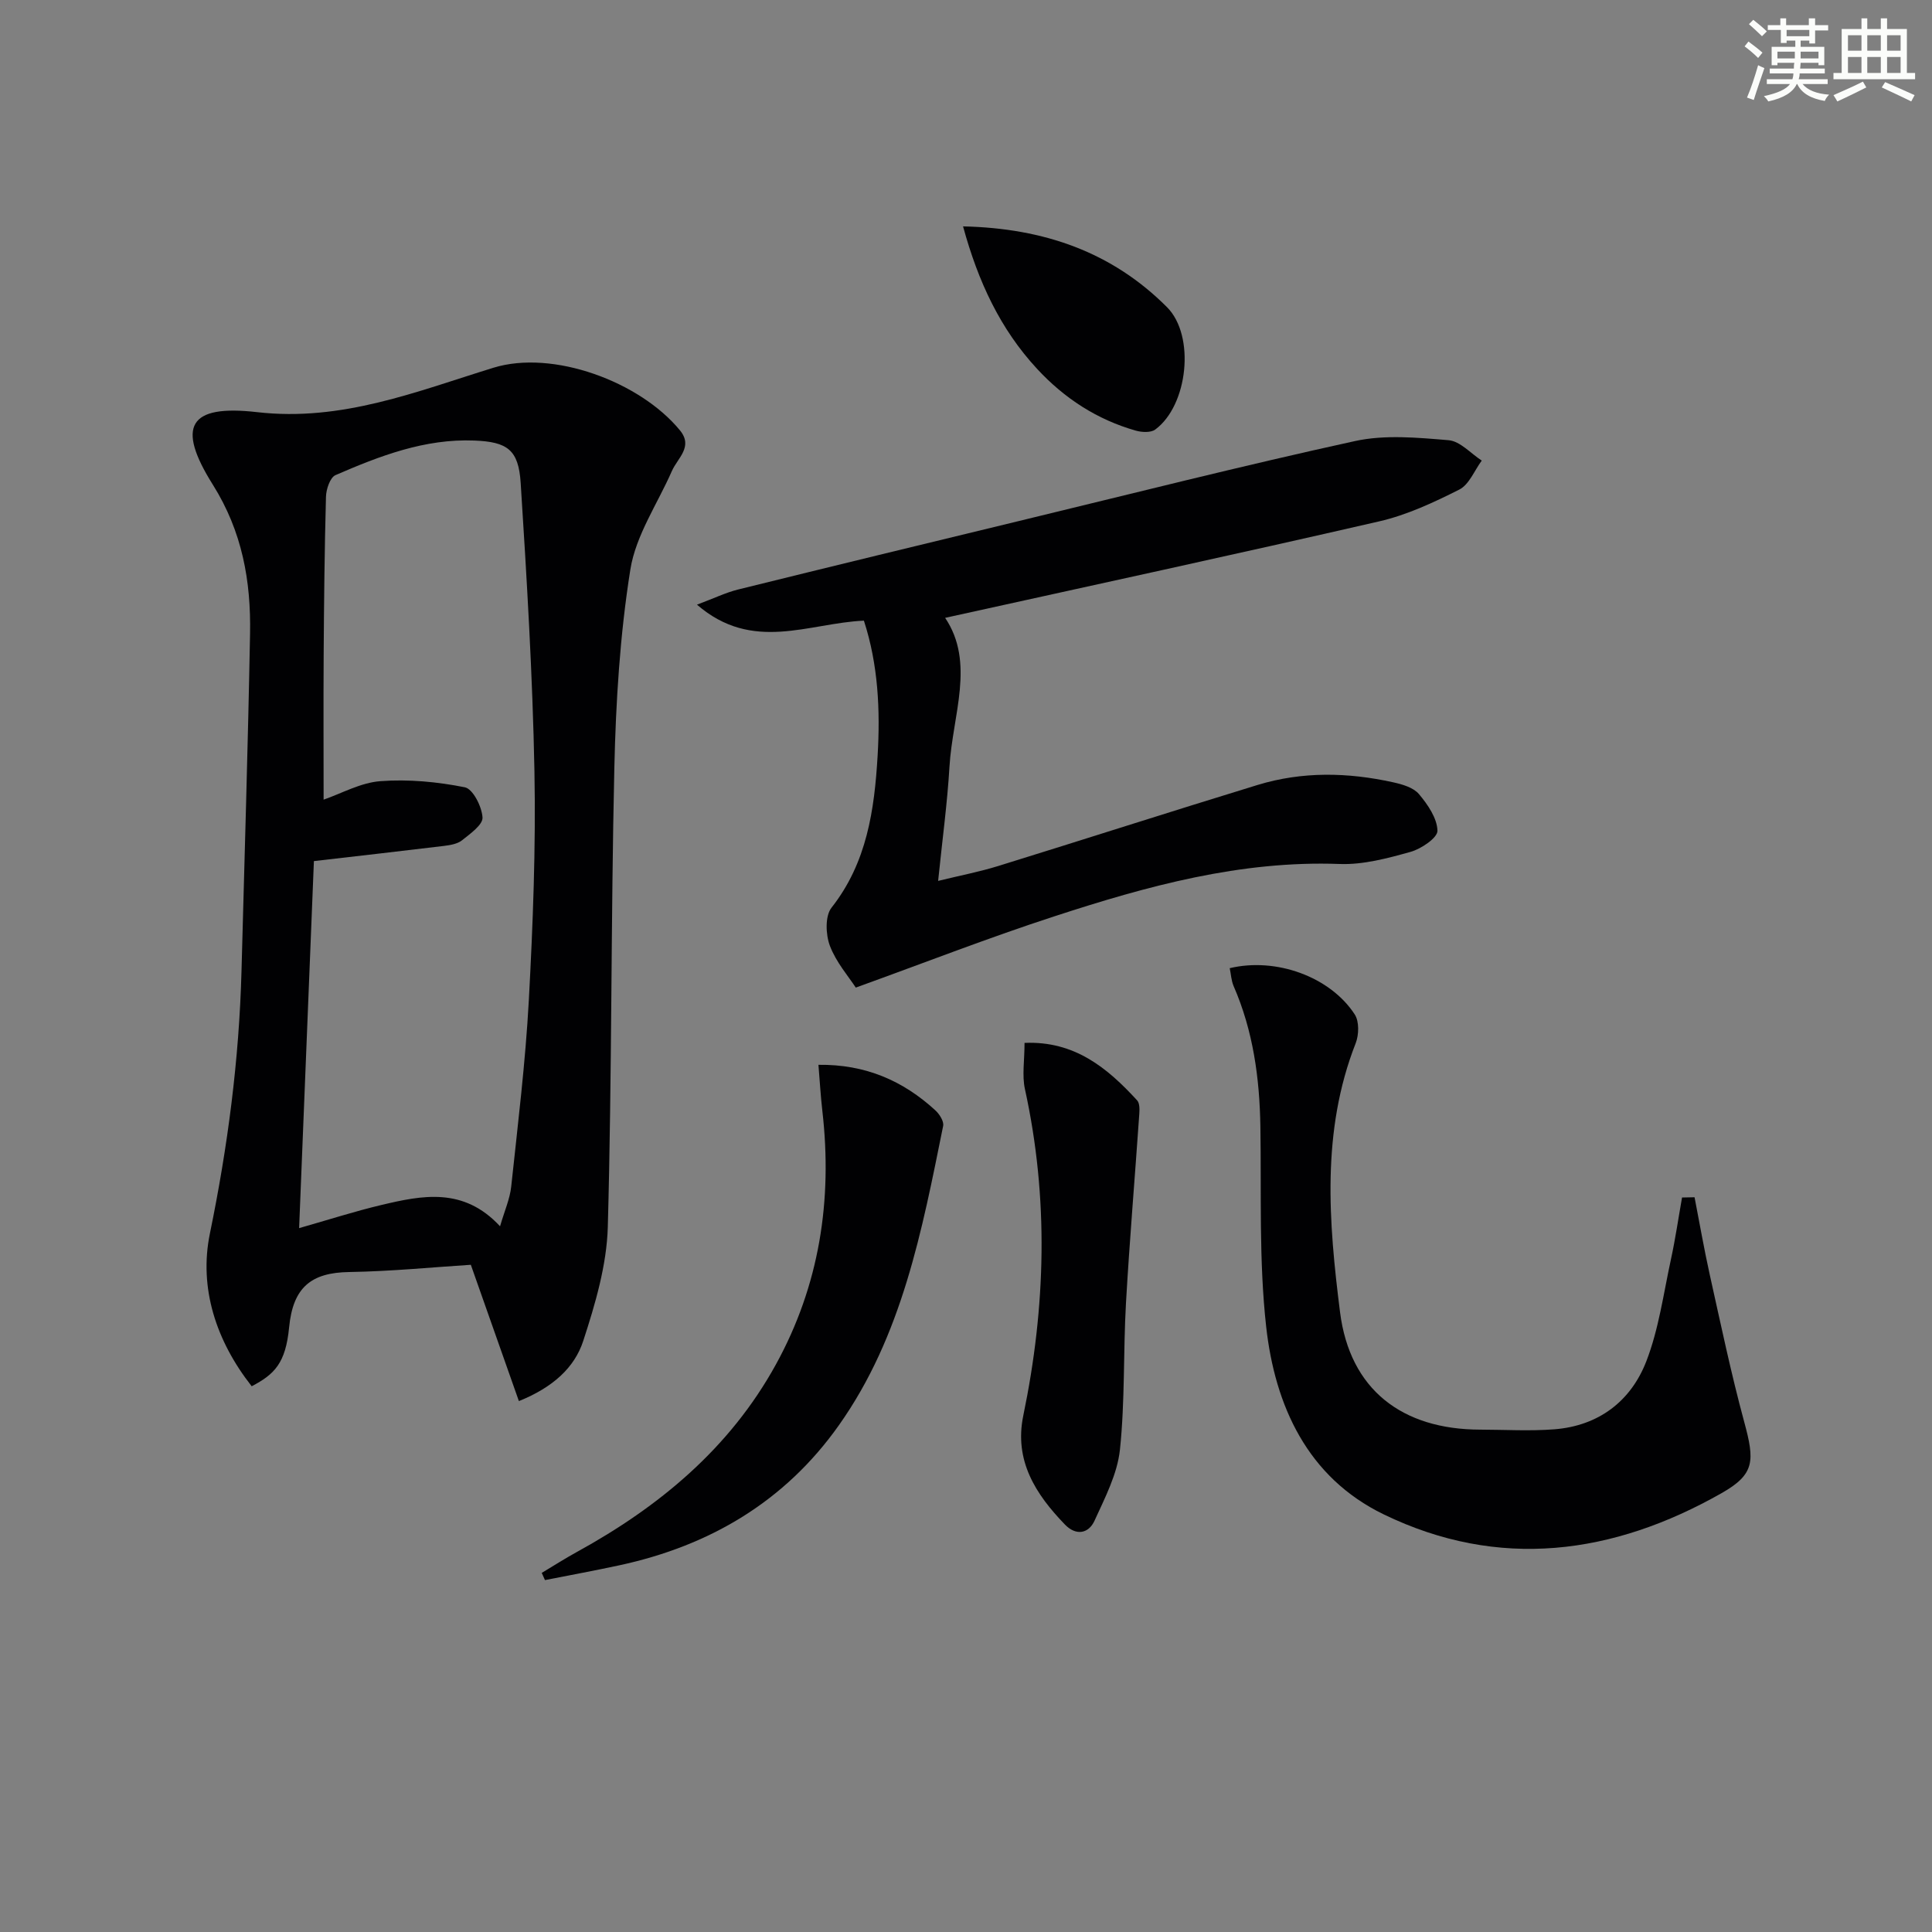
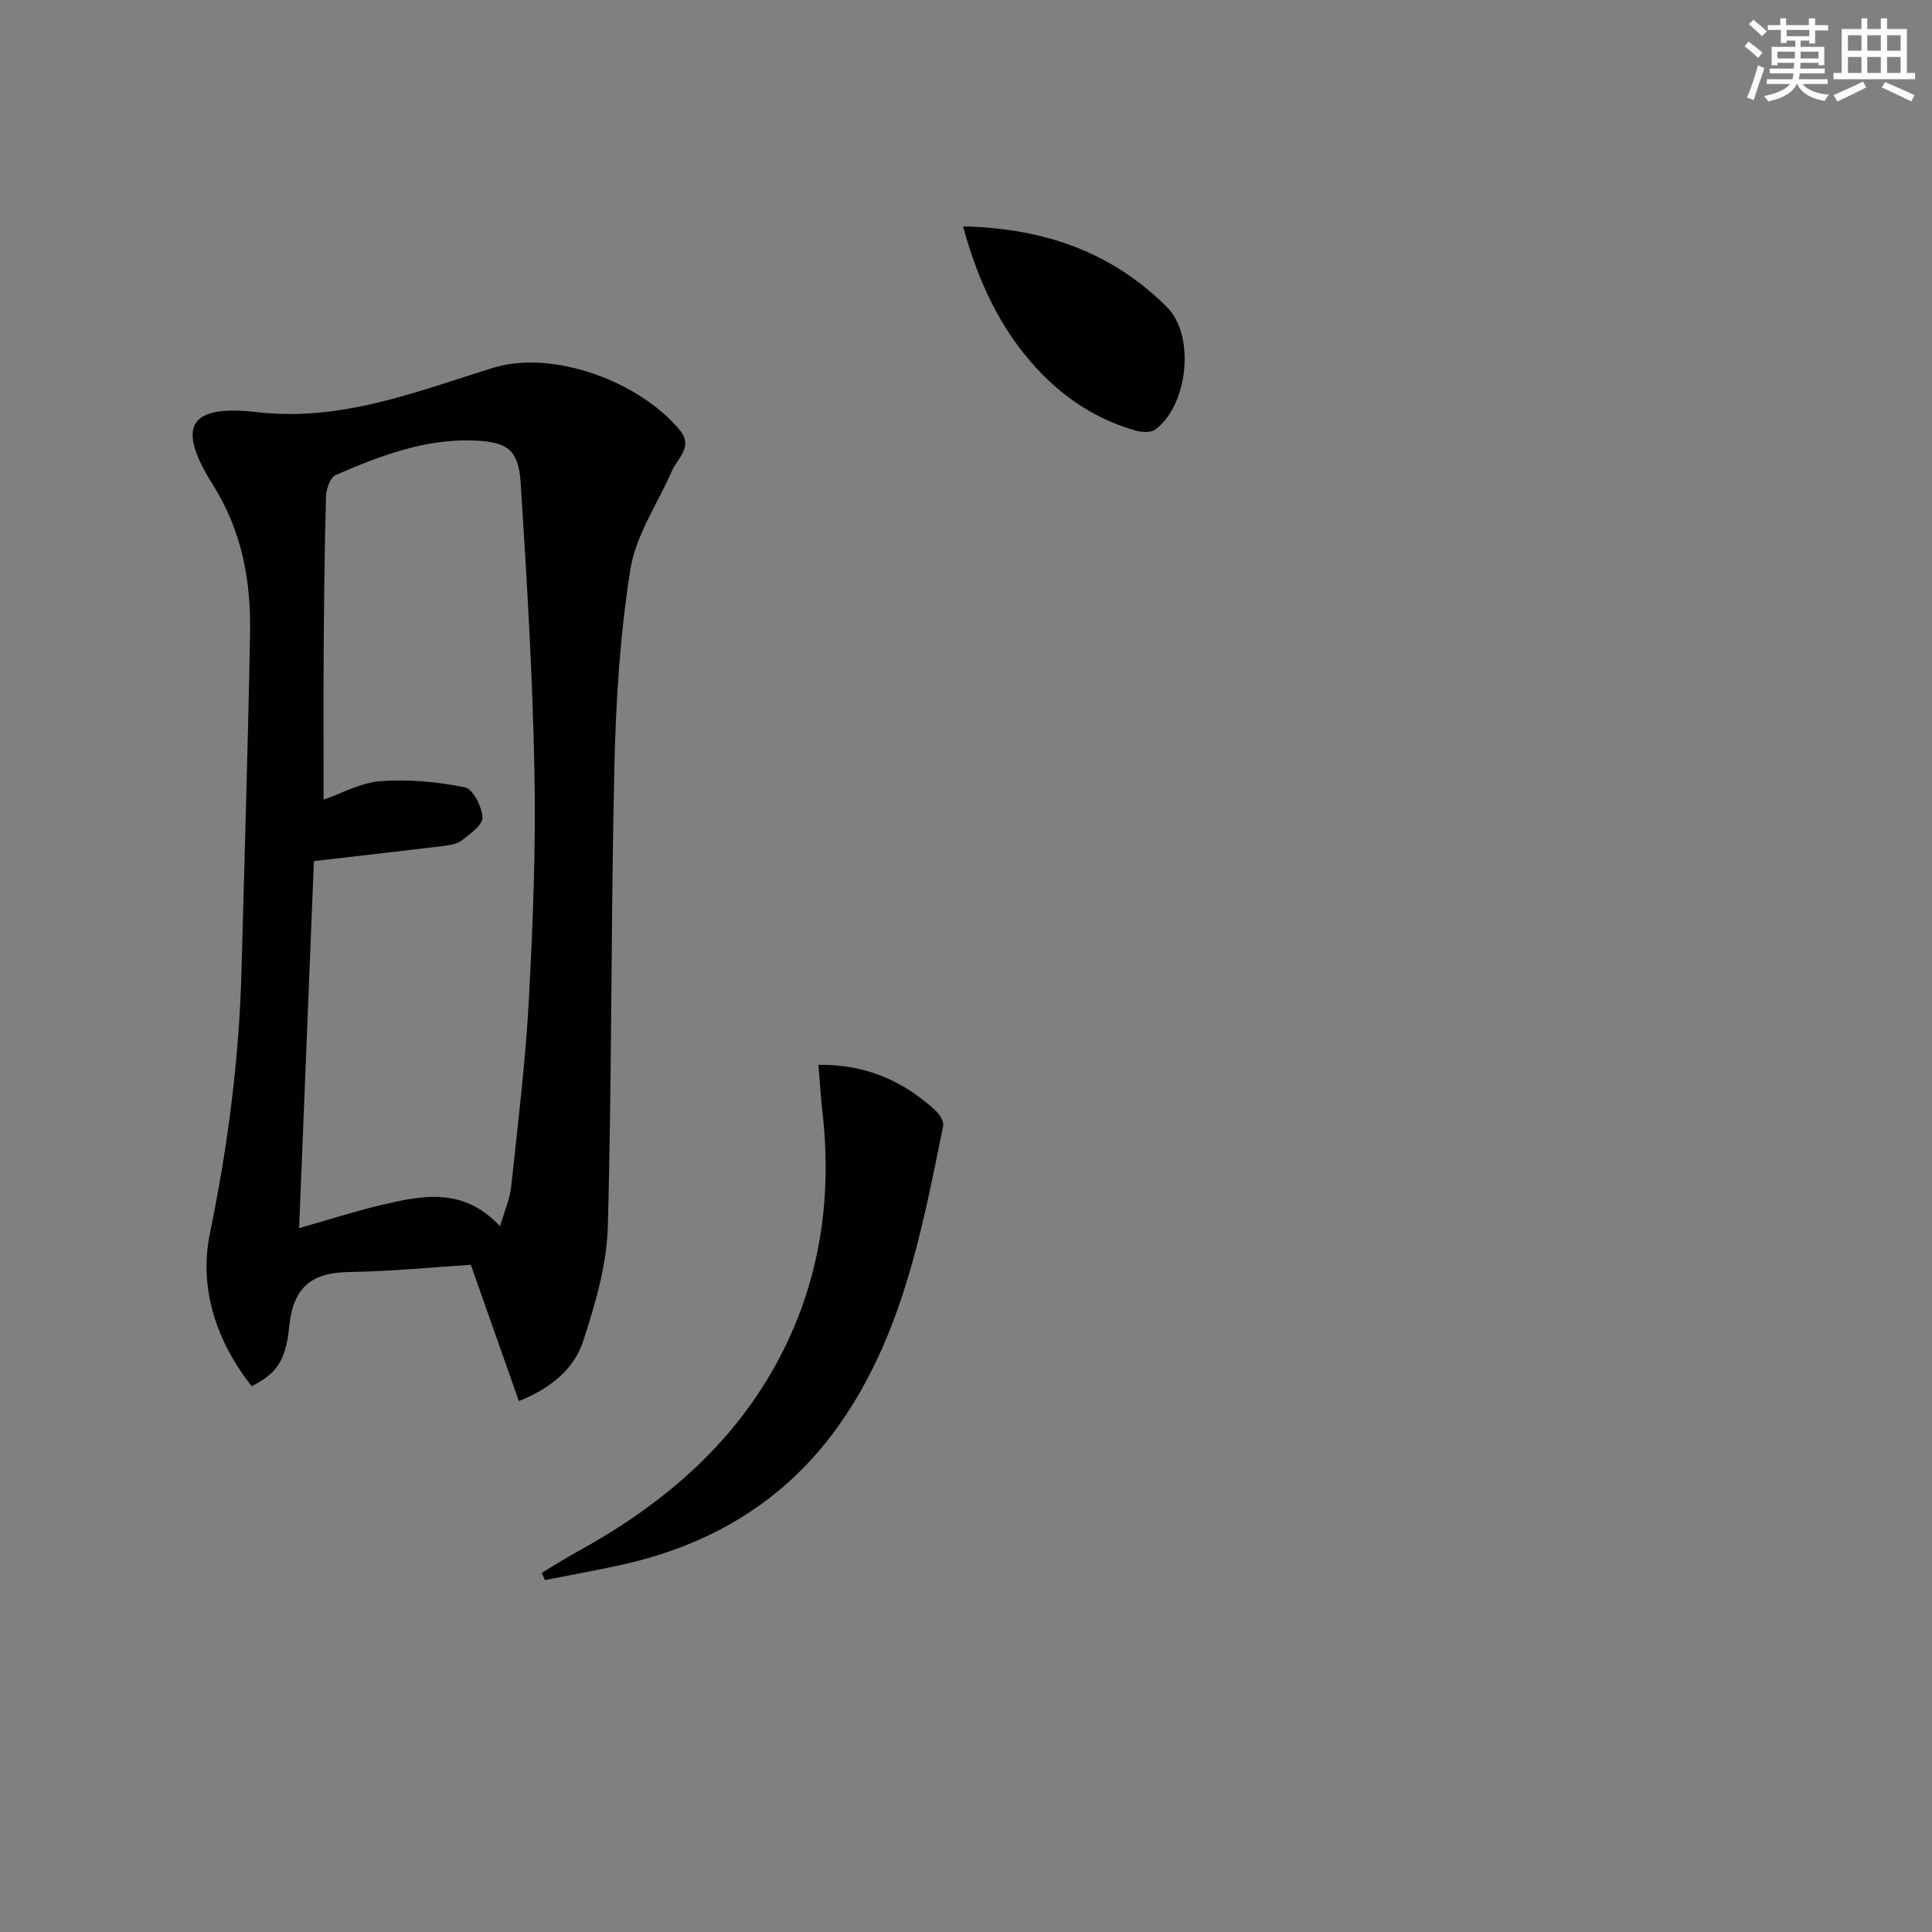
<svg xmlns="http://www.w3.org/2000/svg" enable-background="new 0 0 400 400" viewBox="0 0 400 400">
  <rect x="0" y="0" width="400" height="400" fill="#808080" stroke="none" />
  <g fill="#010103">
    <path d="m107.43 290.08c-3.32-9.41-6.44-18.26-9.95-28.22-7.74.49-16.46 1.36-25.2 1.5-7.89.12-11.62 3.2-12.42 11.44-.72 7.46-3.05 9.75-7.75 12.21-7.34-9.34-10.98-20.32-8.65-31.64 3.7-18 6.05-36.01 6.54-54.32.62-23.28 1.34-46.57 1.77-69.85.2-10.9-1.61-21.15-7.71-30.86-7.58-12.07-5.03-16.64 9.16-15.01 17.57 2.02 33.08-4.3 48.93-9.19 12.31-3.8 30.33 2.86 38.62 12.95 2.81 3.42-.48 5.73-1.66 8.42-2.97 6.78-7.47 13.31-8.6 20.39-2.16 13.57-3.01 27.43-3.32 41.2-.72 31.63-.48 63.28-1.35 94.9-.22 7.94-2.6 15.99-5.09 23.63-1.81 5.54-6.29 9.62-13.32 12.45zm-42.44-111.8c-1 24.95-2.02 50.11-3.06 75.99 6.22-1.77 11.58-3.5 17.03-4.79 8.47-2.01 17.01-3.75 24.57 4.41.94-3.23 2.04-5.68 2.31-8.21 1.37-12.86 2.95-25.73 3.65-38.63.85-15.77 1.46-31.6 1.16-47.38-.38-19.91-1.58-39.81-2.85-59.69-.44-6.88-2.76-8.5-9.6-8.77-10.26-.41-19.59 3.19-28.74 7.16-1.12.49-1.93 2.92-1.97 4.47-.3 10.98-.41 21.97-.48 32.96-.06 9.9-.01 19.8-.01 29.76 3.71-1.28 7.67-3.53 11.78-3.83 5.78-.43 11.76.13 17.46 1.27 1.67.33 3.53 4.01 3.66 6.25.09 1.51-2.55 3.37-4.25 4.73-.96.76-2.46 1-3.75 1.16-8.71 1.06-17.43 2.04-26.91 3.14z" />
-     <path d="m177.18 204.47c-1.48-2.28-4.06-5.22-5.36-8.65-.88-2.33-1.02-6.18.34-7.9 7.35-9.33 8.88-20.29 9.54-31.44.56-9.43.13-18.87-2.84-27.98-11.46.5-23.02 6.67-34.56-3.31 3.49-1.3 5.94-2.5 8.52-3.14 19.32-4.78 38.67-9.47 58.02-14.15 23.21-5.61 46.36-11.48 69.68-16.58 6.2-1.36 12.96-.72 19.4-.18 2.39.2 4.58 2.74 6.86 4.22-1.52 2.05-2.61 4.97-4.65 6-5.29 2.67-10.83 5.26-16.57 6.58-29.87 6.87-59.83 13.34-89.88 19.98 6.26 9.29 1.53 20.14.9 30.8-.45 7.58-1.48 15.13-2.35 23.66 4.57-1.12 8.55-1.88 12.4-3.07 17.93-5.55 35.79-11.3 53.73-16.79 9.26-2.83 18.7-2.63 28.09-.55 1.9.42 4.19 1.08 5.33 2.44 1.82 2.16 3.76 4.98 3.83 7.58.04 1.46-3.36 3.76-5.57 4.38-4.76 1.33-9.8 2.69-14.66 2.51-20.52-.76-39.86 4.56-59 10.81-13.51 4.39-26.78 9.57-41.2 14.78z" />
-     <path d="m254.6 200.45c9.6-2.29 20.8 1.77 25.88 9.57.95 1.45.88 4.23.2 5.97-7.15 18.22-5.59 37.06-3.24 55.67 2.03 16.07 12.87 24.3 29.01 24.33 5.13.01 10.28.33 15.38-.07 9.14-.72 15.81-5.8 19.02-14.07 2.59-6.69 3.56-14.03 5.1-21.12.92-4.23 1.54-8.53 2.3-12.8.86-.02 1.73-.03 2.59-.05 1.04 5.35 1.97 10.73 3.15 16.05 2.27 10.18 4.4 20.4 7.13 30.46 2.19 8.06 2.22 10.82-4.65 14.73-22.51 12.79-46.14 15.98-70 4.41-15.75-7.64-22.51-22.45-24.33-38.92-1.51-13.65-.97-27.54-1.19-41.32-.16-10.06-1.49-19.85-5.55-29.15-.48-1.13-.54-2.46-.8-3.69z" />
    <path d="m112.16 325.65c2.43-1.46 4.83-2.99 7.31-4.35 17.06-9.38 31.62-21.46 41.16-38.78 9.03-16.4 11.75-34.03 9.63-52.51-.36-3.09-.53-6.21-.81-9.55 9.72-.13 17.52 3.29 24.21 9.43.85.78 1.8 2.27 1.61 3.22-4.38 21.64-8.47 43.45-21.6 61.99-11.17 15.78-26.75 24.96-45.49 28.99-5.1 1.1-10.23 2.04-15.35 3.05-.23-.5-.45-1-.67-1.49z" />
-     <path d="m212.12 215.92c10.34-.44 17.14 5.17 23.31 11.9.54.58.51 1.86.45 2.79-.9 13.06-2.01 26.12-2.76 39.19-.57 10.11-.19 20.3-1.25 30.35-.54 5.04-3.1 9.95-5.26 14.69-1.23 2.7-3.84 3.17-6.12.81-6.06-6.27-10.56-13.22-8.63-22.56 4.67-22.52 5.29-45.03.34-67.61-.62-2.82-.08-5.9-.08-9.56z" />
-     <path d="m199.39 46.87c16.81.37 30.88 5.35 42.23 16.73 5.89 5.9 4.35 20.35-2.45 25.34-.92.67-2.77.57-4.01.22-8.03-2.28-14.81-6.7-20.45-12.8-7.62-8.23-12.2-18.06-15.32-29.49z" />
+     <path d="m199.39 46.87c16.81.37 30.88 5.35 42.23 16.73 5.89 5.9 4.35 20.35-2.45 25.34-.92.67-2.77.57-4.01.22-8.03-2.28-14.81-6.7-20.45-12.8-7.62-8.23-12.2-18.06-15.32-29.49" />
  </g>
  <path d="m361.2 9.6.8-1c.9.7 1.9 1.4 2.9 2.3l-.9 1.1c-1-1-2-1.8-2.8-2.4zm.5 10.6c.9-2.1 1.6-4.3 2.3-6.7.4.2.8.4 1.3.6-.7 2.1-1.5 4.3-2.2 6.6zm.4-15.2.9-.9c1 .8 2 1.6 2.8 2.4l-1 1c-.9-.9-1.8-1.7-2.7-2.5zm12.5-1.2h1.2v1.4h2.7v1.1h-2.7v2.7h-1.2v-.6h-1.8v1.3h4.9v3.8h-1.2v-.5h-3.7c0 .4-.1.9-.1 1.2h5.1v1h-5.2c0 .5-.1.9-.2 1.2h6v1h-5.2c1.1 1.3 2.9 2 5.5 2.2-.4.4-.7.8-.9 1.3-2.9-.5-4.8-1.6-5.7-3.5h-.1c-.8 1.7-2.7 2.9-5.9 3.6-.2-.4-.6-.8-.9-1.1 2.8-.6 4.6-1.4 5.4-2.5h-4.8v-1h5.3c.1-.3.2-.7.2-1.2h-4.9v-1h5c0-.4 0-.8.1-1.2h-3.5v.5h-1.2v-3.8h4.9v-1.3h-1.8v.5h-1.2v-2.7h-2.7v-1h2.6v-1.4h1.2v1.4h4.7v-1.4zm-6.6 8.3h3.6c0-.4 0-.9 0-1.4h-3.6zm1.9-4.6h4.7v-1.3h-4.7zm6.6 3.2h-3.7v1.4h3.7z" fill="#fbfcfa" />
  <path d="m385.3 3.8h1.3v2.2h2.8v-2.2h1.3v2.2h4.1v9.1h1.7v1.3h-16.9v-1.3h1.7v-9.1h4.1v-2.2zm.4 13.1.7 1.2c-1.8.9-3.8 1.9-6 2.9-.2-.4-.5-.8-.8-1.3 2.3-1 4.3-1.9 6.1-2.8zm-3.1-6.4h2.8v-3.2h-2.8zm0 4.6h2.8v-3.3h-2.8zm4-4.6h2.8v-3.2h-2.8zm0 4.6h2.8v-3.3h-2.8zm3.7 1.9c2.1.9 4.1 1.8 6.1 2.7l-.7 1.3c-2.2-1.1-4.2-2-6.1-2.9zm3.2-9.7h-2.8v3.2h2.8zm-2.8 7.8h2.8v-3.3h-2.8z" fill="#fbfcfa" />
</svg>